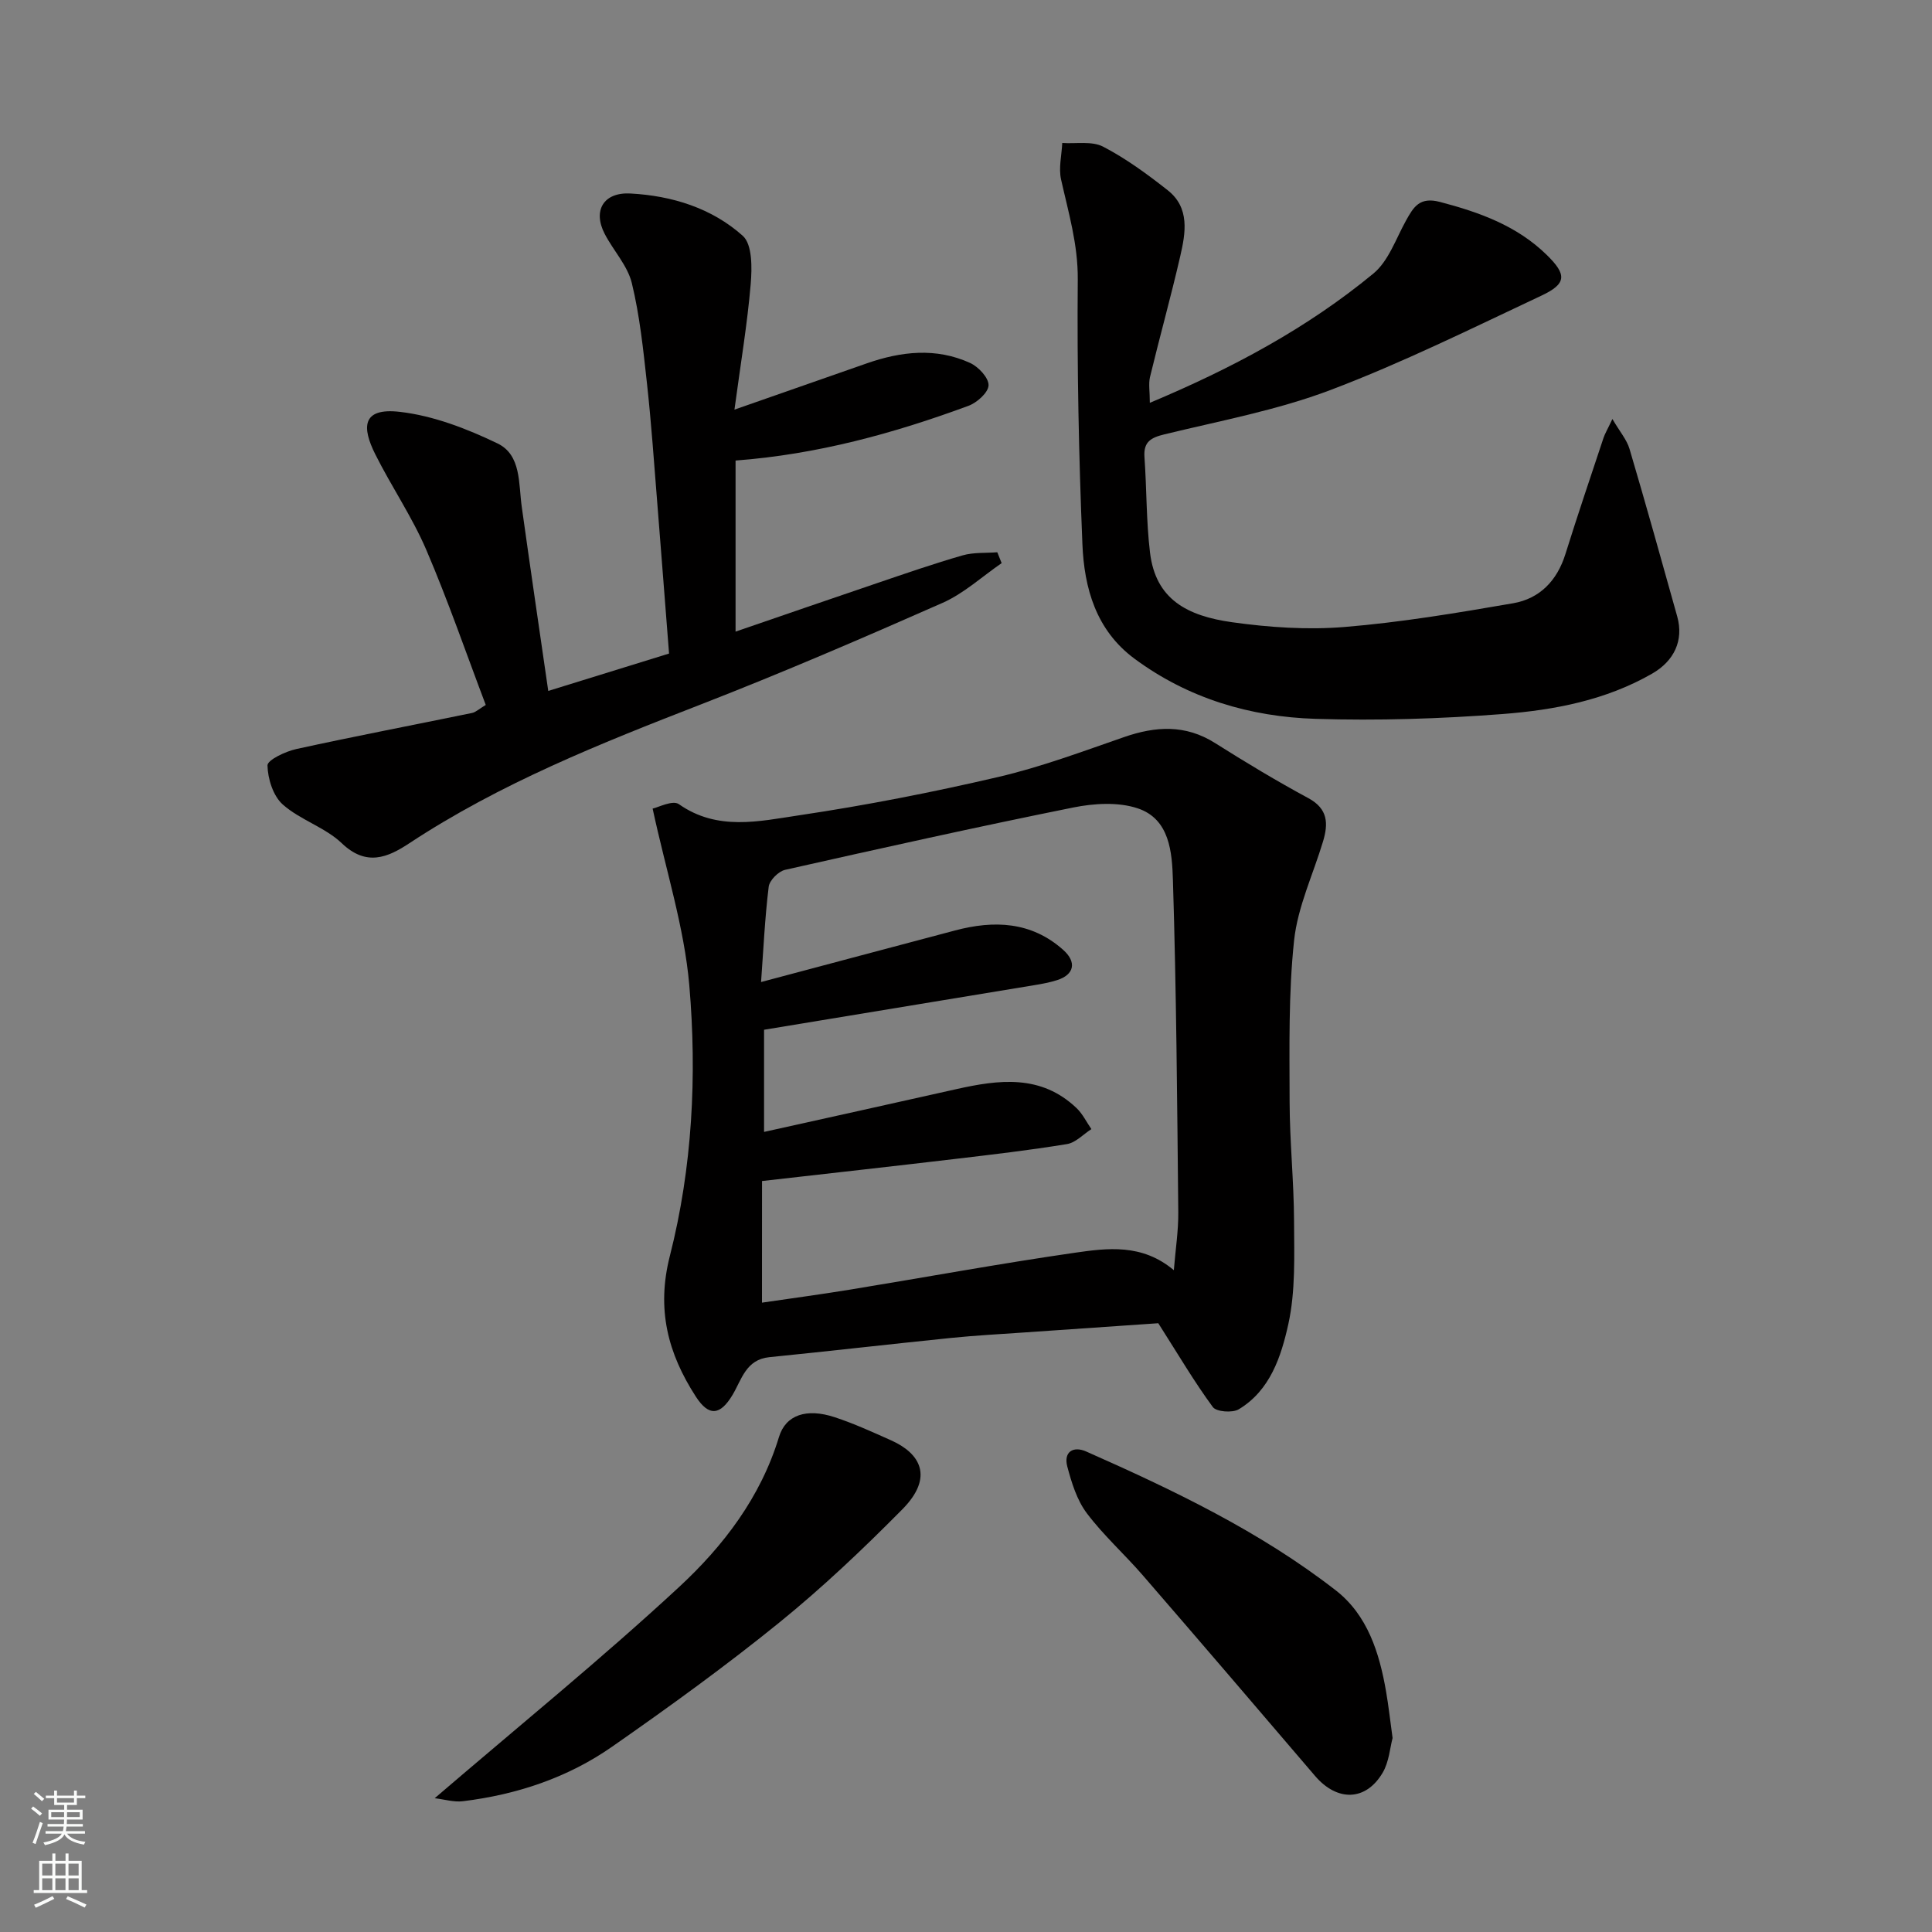
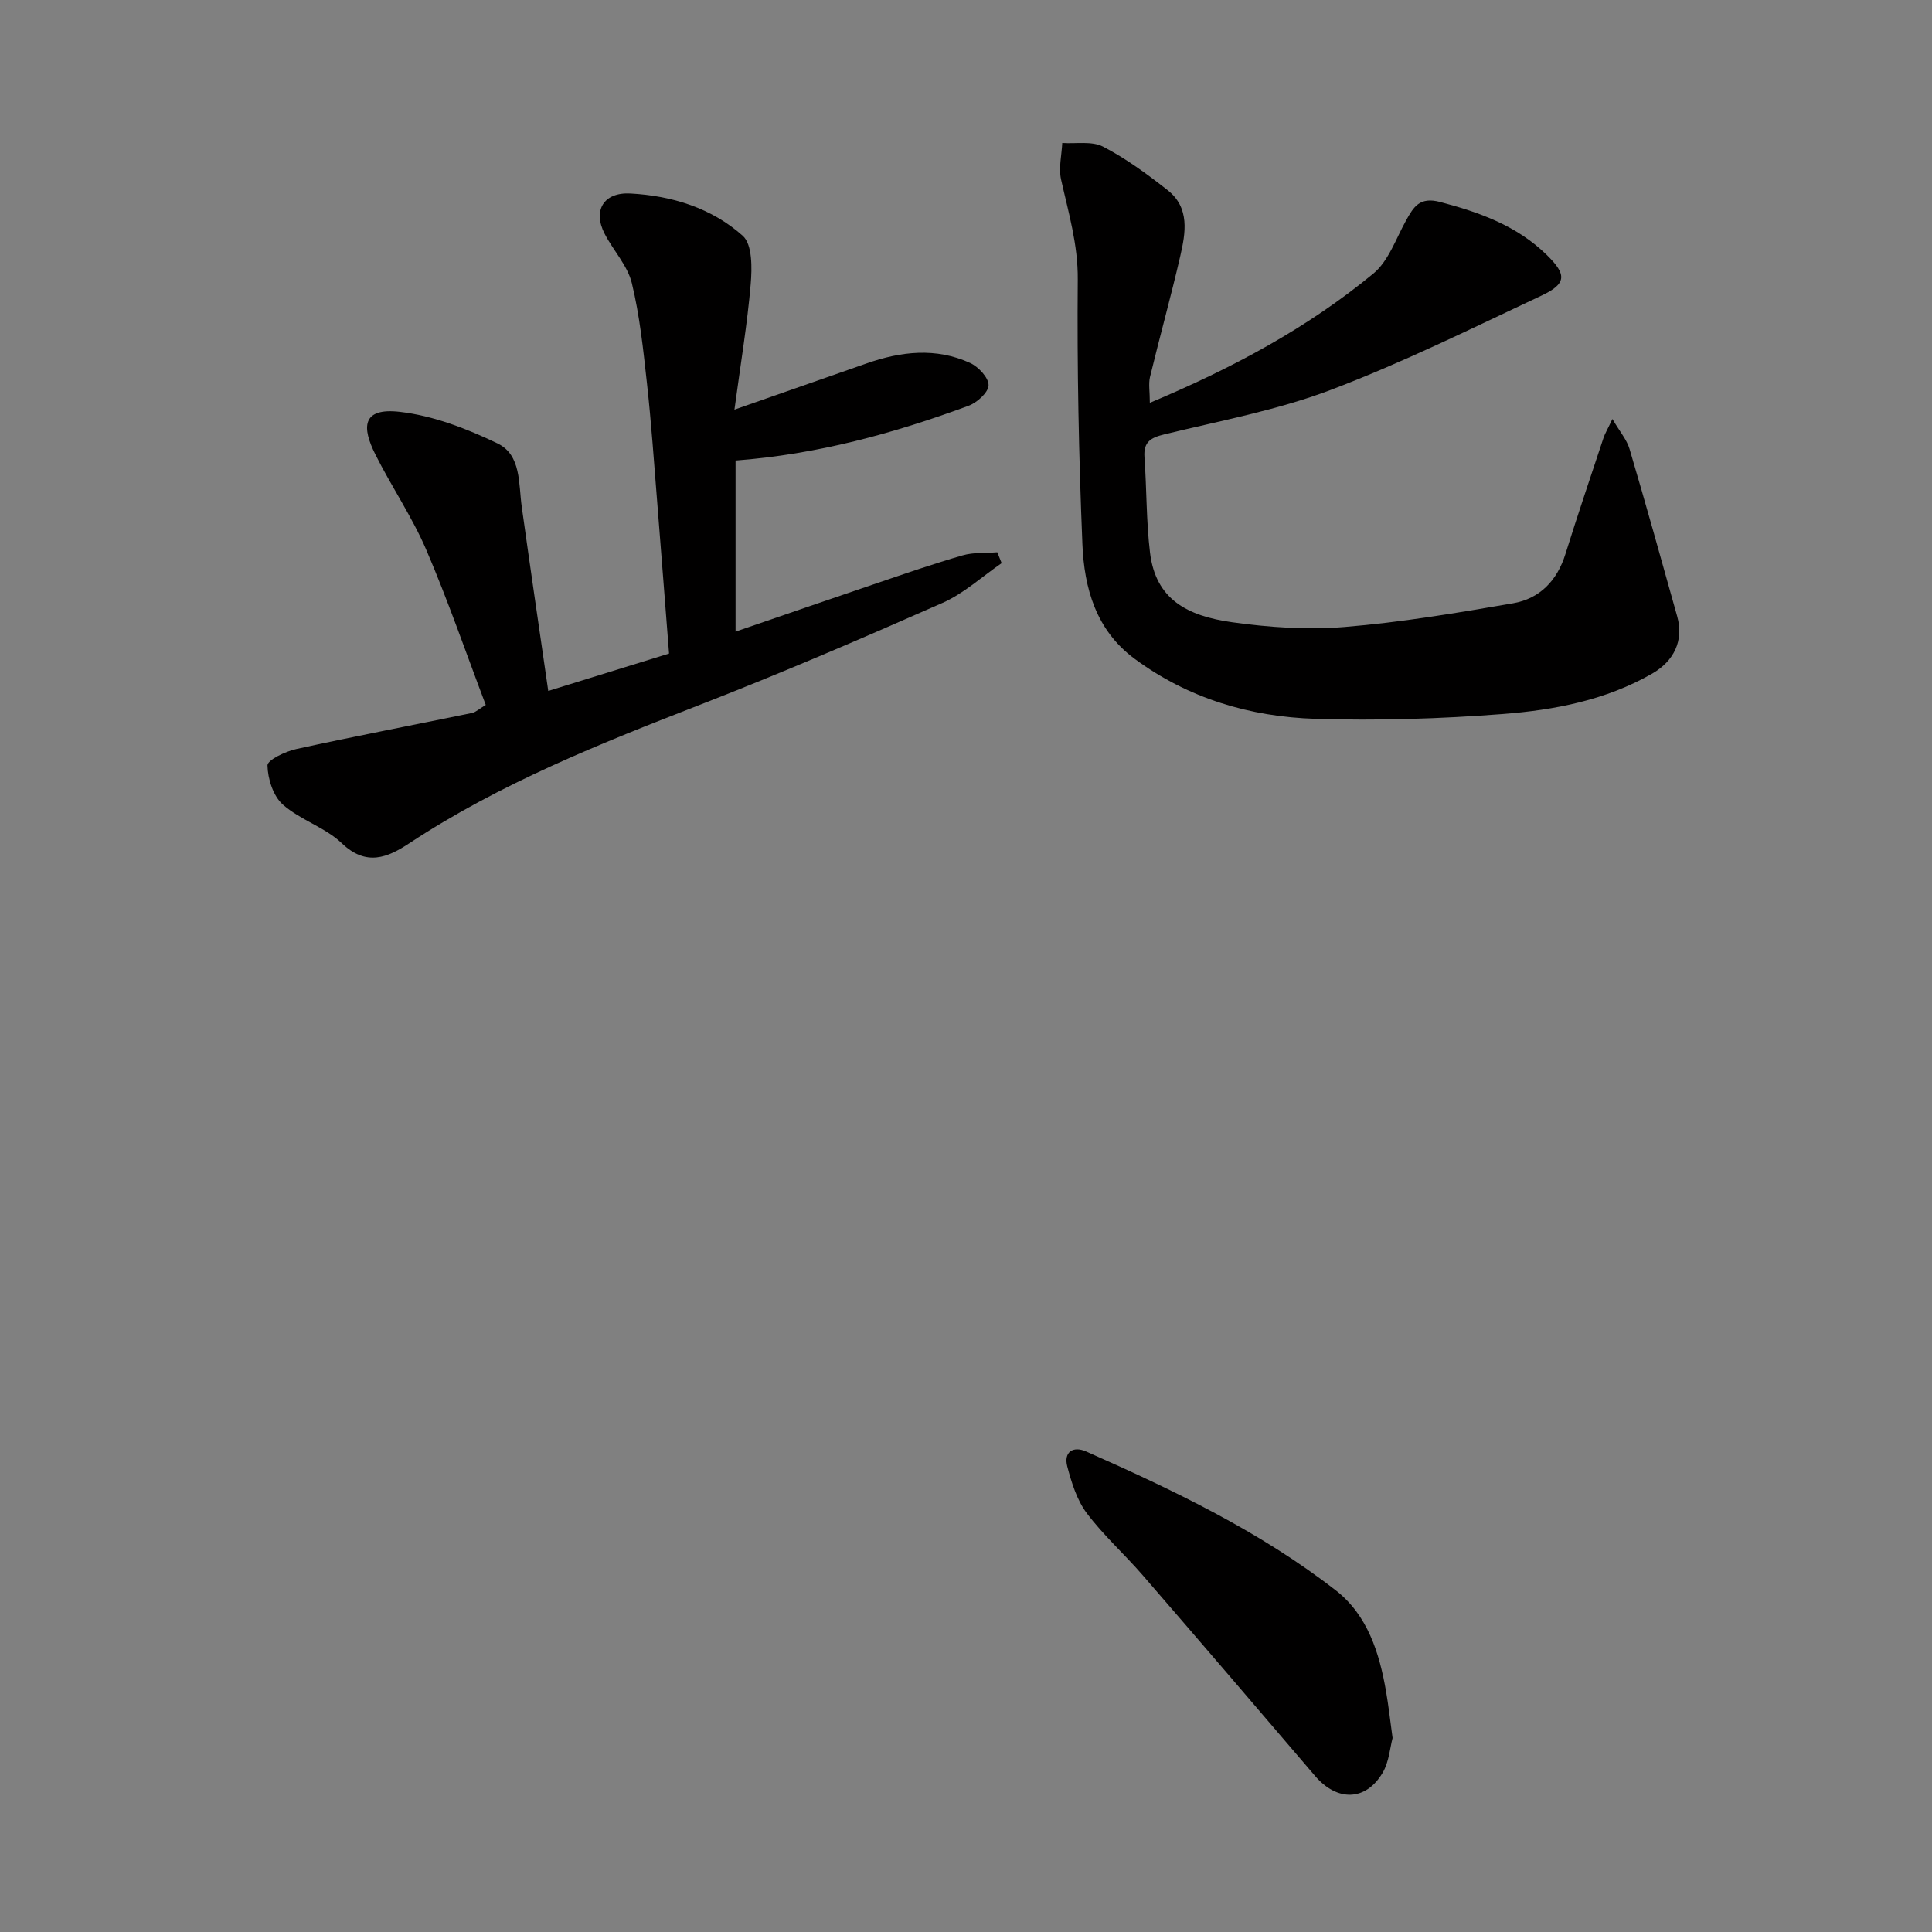
<svg xmlns="http://www.w3.org/2000/svg" enable-background="new 0 0 400 400" viewBox="0 0 400 400">
  <rect x="0" y="0" width="400" height="400" fill="#808080" stroke="none" />
  <g fill="#010000">
-     <path d="m135.12 167.41c1.08-.21 4.14-1.82 5.43-.92 7.98 5.61 16.63 3.54 24.89 2.31 13.84-2.06 27.63-4.76 41.26-7.94 8.83-2.06 17.41-5.27 26.01-8.25 6.54-2.27 12.7-2.65 18.84 1.22 6.33 4 12.76 7.87 19.35 11.43 4.08 2.21 4.12 5.29 3.02 8.95-2.05 6.82-5.24 13.51-5.99 20.47-1.18 11.05-.95 22.27-.93 33.42.02 8.26.89 16.53.92 24.79.03 7.11.32 14.43-1.19 21.28-1.47 6.64-3.74 13.7-10.26 17.61-1.3.78-4.63.53-5.36-.46-3.81-5.17-7.08-10.74-11.3-17.36-7.93.55-17.76 1.22-27.59 1.9-5.1.36-10.2.62-15.28 1.14-12.56 1.28-25.1 2.73-37.67 3.99-4.84.49-5.71 4.63-7.6 7.8-2.56 4.28-4.91 4.52-7.6.37-5.79-8.95-8.2-18.08-5.38-29.14 4.66-18.31 5.63-37.3 4.02-56.06-1.04-11.98-4.84-23.75-7.59-36.55zm22.64 102.29c6.06-.89 12.2-1.71 18.31-2.71 15.46-2.53 30.87-5.37 46.37-7.61 6.82-.98 14-1.95 20.59 3.6.35-4.35.96-8.18.92-12.01-.23-22.93-.4-45.87-1.11-68.78-.18-5.66-.63-12.63-7.31-14.84-4.04-1.34-9.02-1.03-13.31-.17-19.95 4.02-39.82 8.44-59.67 12.91-1.38.31-3.24 2.18-3.4 3.5-.8 6.53-1.1 13.13-1.58 19.73 13.79-3.67 26.98-7.19 40.17-10.68 8.07-2.14 15.77-1.86 22.37 4.01 2.87 2.55 2.3 5.14-1.23 6.27-1.54.49-3.15.79-4.75 1.05-18.63 3.09-37.27 6.15-55.94 9.23v21.15c13.35-2.97 26.55-5.87 39.74-8.84 8.86-1.99 17.58-3.13 24.96 3.91 1.26 1.2 2.06 2.89 3.07 4.35-1.68 1.07-3.25 2.81-5.06 3.1-7.75 1.27-15.55 2.18-23.35 3.1-13.01 1.54-26.03 2.98-39.78 4.55-.01 8.27-.01 16.61-.01 25.18z" />
-     <path d="m113.51 143.05c8.7-2.69 16.43-5.08 25.01-7.74-.81-10.32-1.61-20.82-2.45-31.32-.66-8.2-1.22-16.41-2.12-24.59-.77-6.97-1.49-14.01-3.14-20.8-.89-3.63-3.83-6.73-5.62-10.19-2.5-4.83-.22-8.64 5.31-8.35 8.63.46 16.87 3.02 23.29 8.77 1.99 1.79 1.92 6.67 1.63 10.04-.69 8.14-2.05 16.22-3.36 25.94 10.11-3.53 18.72-6.54 27.34-9.56 7.15-2.51 14.39-3.33 21.46-.1 1.72.79 3.85 3.07 3.81 4.62-.04 1.49-2.39 3.6-4.16 4.25-15.49 5.72-31.34 10.06-48.22 11.33v35.42c9.83-3.37 19.58-6.75 29.36-10.06 5.86-1.99 11.71-4.02 17.66-5.73 2.26-.65 4.77-.45 7.17-.64l.9 2.25c-4.06 2.79-7.81 6.27-12.24 8.23-16.54 7.3-33.16 14.46-50 21.01-20.87 8.11-41.59 16.36-60.4 28.76-4.48 2.96-8.9 4.85-13.98-.01-3.46-3.3-8.59-4.81-12.2-8-2-1.77-3.12-5.32-3.18-8.11-.02-1.12 3.72-2.9 5.97-3.39 12.09-2.65 24.26-4.97 36.39-7.47.75-.15 1.4-.8 2.83-1.66-4.04-10.65-7.79-21.56-12.32-32.13-2.94-6.84-7.22-13.1-10.56-19.78-2.71-5.42-2.92-9.7 5.1-8.77 6.93.8 13.87 3.48 20.22 6.54 4.95 2.39 4.33 8.34 5.02 13.17 1.76 12.61 3.61 25.18 5.48 38.07z" />
+     <path d="m113.51 143.05c8.7-2.69 16.43-5.08 25.01-7.74-.81-10.32-1.61-20.82-2.45-31.32-.66-8.2-1.22-16.41-2.12-24.59-.77-6.97-1.49-14.01-3.14-20.8-.89-3.63-3.83-6.73-5.62-10.19-2.5-4.83-.22-8.64 5.31-8.35 8.63.46 16.87 3.02 23.29 8.77 1.99 1.79 1.92 6.67 1.63 10.04-.69 8.14-2.05 16.22-3.36 25.94 10.11-3.53 18.72-6.54 27.34-9.56 7.15-2.51 14.39-3.33 21.46-.1 1.72.79 3.85 3.07 3.81 4.62-.04 1.49-2.39 3.6-4.16 4.25-15.49 5.72-31.34 10.06-48.22 11.33v35.42c9.83-3.37 19.58-6.75 29.36-10.06 5.86-1.99 11.71-4.02 17.66-5.73 2.26-.65 4.77-.45 7.17-.64l.9 2.25c-4.06 2.79-7.81 6.27-12.24 8.23-16.54 7.3-33.16 14.46-50 21.01-20.87 8.11-41.59 16.36-60.4 28.76-4.48 2.96-8.9 4.85-13.98-.01-3.46-3.3-8.59-4.81-12.2-8-2-1.77-3.12-5.32-3.18-8.11-.02-1.12 3.72-2.9 5.97-3.39 12.09-2.65 24.26-4.97 36.39-7.47.75-.15 1.4-.8 2.83-1.66-4.04-10.65-7.79-21.56-12.32-32.13-2.94-6.84-7.22-13.1-10.56-19.78-2.71-5.42-2.92-9.7 5.1-8.77 6.93.8 13.87 3.48 20.22 6.54 4.95 2.39 4.33 8.34 5.02 13.17 1.76 12.61 3.61 25.18 5.48 38.07" />
    <path d="m238.06 83.4c17.11-7.17 32.61-15.49 46.28-26.76 3.14-2.59 4.66-7.19 6.75-10.96 1.58-2.84 2.82-4.98 7.05-3.87 8.19 2.15 15.91 4.92 22.08 10.95 4.2 4.1 4.16 5.98-1.07 8.44-14.45 6.79-28.82 13.92-43.72 19.56-11.02 4.17-22.81 6.36-34.32 9.16-2.85.69-4.39 1.55-4.16 4.74.47 6.59.36 13.23 1.15 19.77 1.17 9.65 7.66 13.09 17.02 14.4 7.66 1.07 15.57 1.61 23.25.98 11.69-.96 23.32-2.91 34.9-4.91 5.5-.95 9.11-4.67 10.83-10.18 2.52-8.06 5.23-16.05 7.89-24.06.3-.89.8-1.71 1.84-3.91 1.55 2.65 2.99 4.3 3.55 6.21 3.41 11.52 6.63 23.1 9.87 34.67 1.39 4.98-.65 9.22-5.18 11.83-9.59 5.51-20.22 7.54-30.93 8.37-12.88.99-25.86 1.4-38.76 1-13.55-.42-26.36-4.22-37.49-12.45-7.98-5.9-10.42-14.62-10.79-23.74-.75-18.24-1.12-36.51-.96-54.77.06-7.27-1.93-13.87-3.46-20.72-.53-2.38.13-5.03.25-7.55 2.85.2 6.13-.44 8.45.76 4.74 2.46 9.14 5.69 13.36 9.01 4.65 3.65 3.73 8.86 2.61 13.7-1.93 8.39-4.25 16.68-6.27 25.05-.31 1.42-.02 2.97-.02 5.28z" />
-     <path d="m90 372.3c17.46-14.98 34.51-28.83 50.59-43.72 9.18-8.5 16.9-18.59 20.69-31.07 1.39-4.57 5.68-6.02 11.54-4.09 3.99 1.31 7.85 3.08 11.7 4.8 5.95 2.66 8.94 7.55 2.3 14.27-8.12 8.21-16.54 16.2-25.5 23.46-11.14 9.03-22.8 17.46-34.57 25.67-9.2 6.43-19.73 9.93-30.88 11.3-1.87.24-3.86-.38-5.87-.62z" />
    <path d="m288.32 359.84c-.53 1.96-.72 4.92-2.06 7.19-3.5 5.92-9.43 5.99-13.99.66-11.85-13.87-23.72-27.74-35.66-41.53-3.78-4.37-8.15-8.28-11.61-12.88-2.04-2.72-3.14-6.3-4.03-9.66-.8-3.04 1.24-4.29 3.92-3.1 18.09 8.01 35.95 16.53 51.66 28.74 6.59 5.12 9.05 12.96 10.43 21 .5 2.88.82 5.81 1.34 9.58z" />
  </g>
-   <path d="m6.44 374.46.42-.45c.65.47 1.27.95 1.85 1.44l-.45.49c-.65-.56-1.25-1.06-1.82-1.48m.93 7.33-.63-.26c.55-1.36 1.05-2.8 1.52-4.33.19.1.38.19.59.27-.46 1.29-.95 2.73-1.48 4.32m-.38-10.38.44-.42c.43.34 1.01.82 1.74 1.44l-.49.49c-.53-.51-1.09-1.01-1.69-1.51m2.5.35h1.72v-1.04h.59v1.04h3.52v-1.04h.59v1.04h1.75v.53h-1.75v1.42h-2.03v.97h3.22v2.03h-3.24c0 .35-.01.66-.03.93h3.32v.53h-3.37c-.03.27-.08.58-.15.94h3.96v.53h-3.71c.67.92 1.93 1.48 3.79 1.68-.13.24-.23.44-.29.59-2.13-.38-3.48-1.08-4.04-2.12-.43.97-1.77 1.72-4.03 2.23-.09-.19-.2-.37-.33-.55 2.1-.42 3.37-1.03 3.81-1.83h-3.36v-.53h3.58c.08-.29.13-.61.16-.94h-3.33v-.53h3.39c.02-.27.04-.58.04-.93h-3.23v-2.03h3.25v-.97h-2.07v-1.42h-1.73zm1.12 3.44v1h2.65c.01-.3.02-.44.01-.4v-.25-.35zm1.19-2h3.52v-.91h-3.52zm4.71 2h-2.63v.59c0 .15-.01.28-.01.4h2.64z" fill="#fafbfa" />
-   <path d="m13.56 383.74h.63v1.52h2.72v6.07h1.13v.6h-11.06v-.6h1.13v-6.07h2.73v-1.52h.63v1.52h2.1v-1.52zm-2.69 8.83.38.56c-1.24.63-2.53 1.25-3.85 1.85-.1-.21-.21-.42-.34-.63 1.36-.55 2.63-1.15 3.81-1.78m-2.13-4.27h2.1v-2.45h-2.1zm0 3.04h2.1v-2.46h-2.1zm2.72-3.04h2.1v-2.45h-2.1zm0 3.04h2.1v-2.46h-2.1zm6.07 3.6c-1.41-.71-2.7-1.3-3.86-1.78l.35-.56c1.45.62 2.75 1.19 3.88 1.72zm-1.25-9.09h-2.1v2.45h2.1zm-2.09 5.49h2.1v-2.46h-2.1z" fill="#fafbfa" />
</svg>